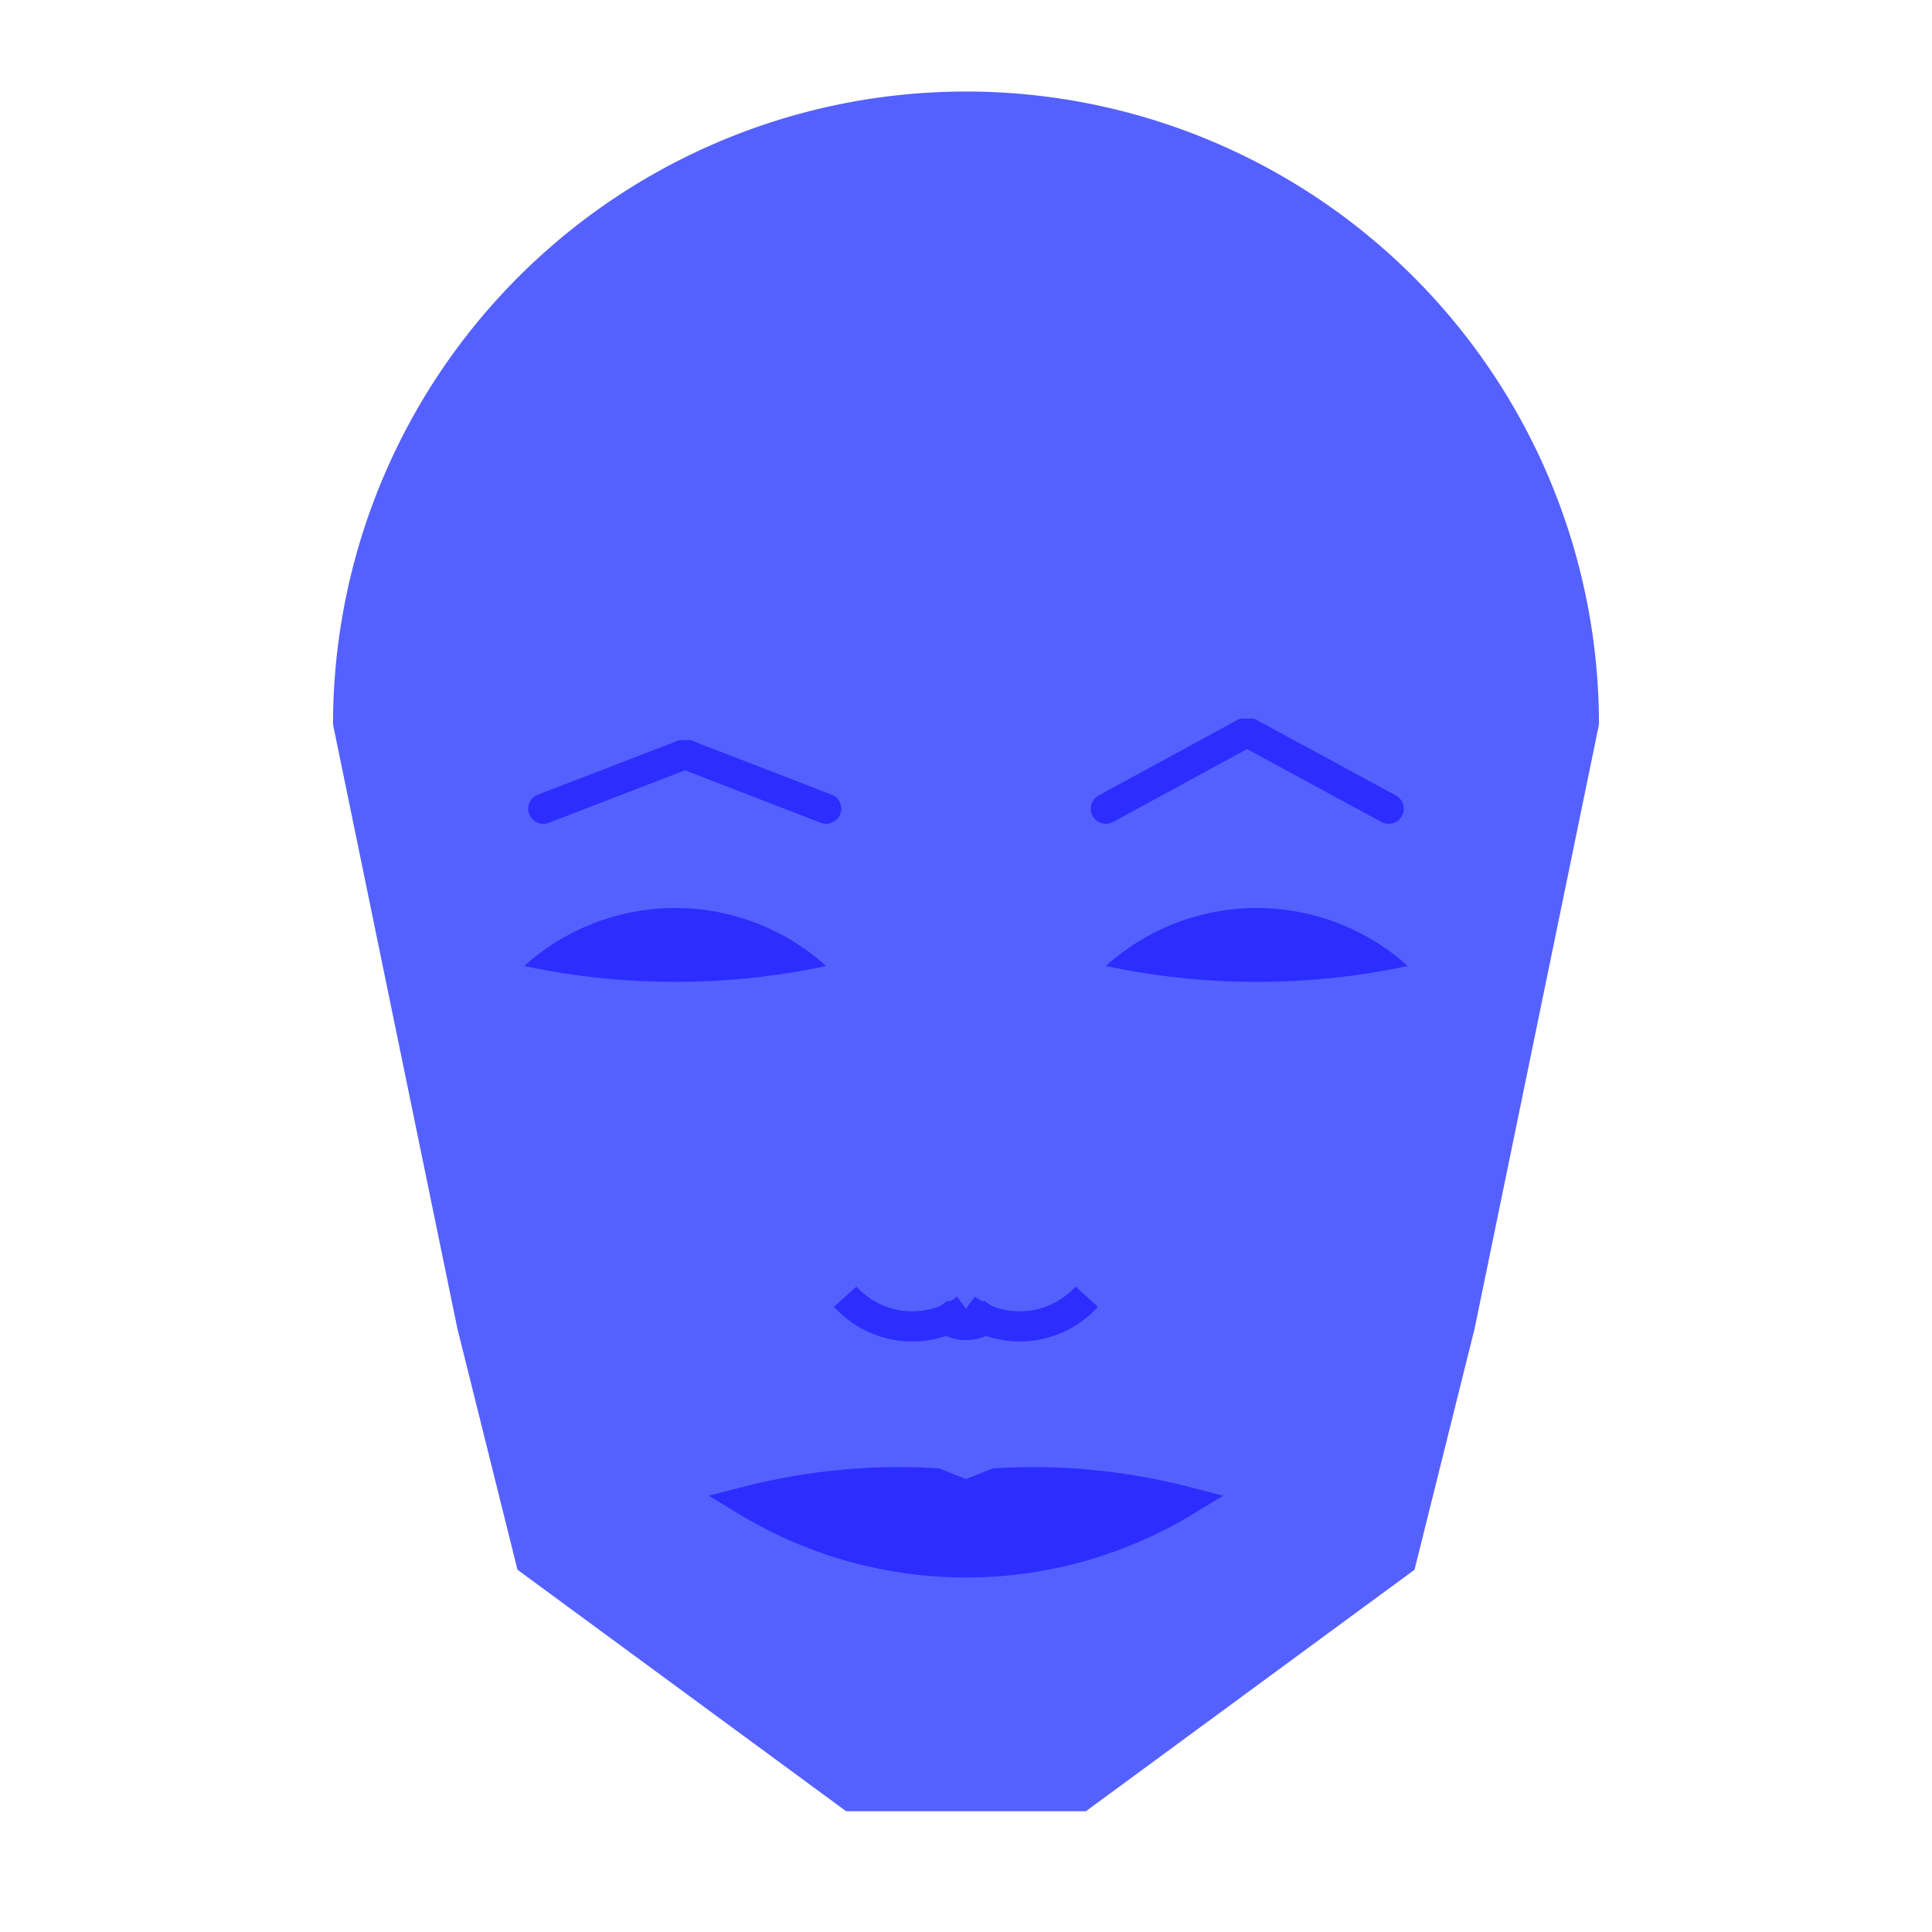
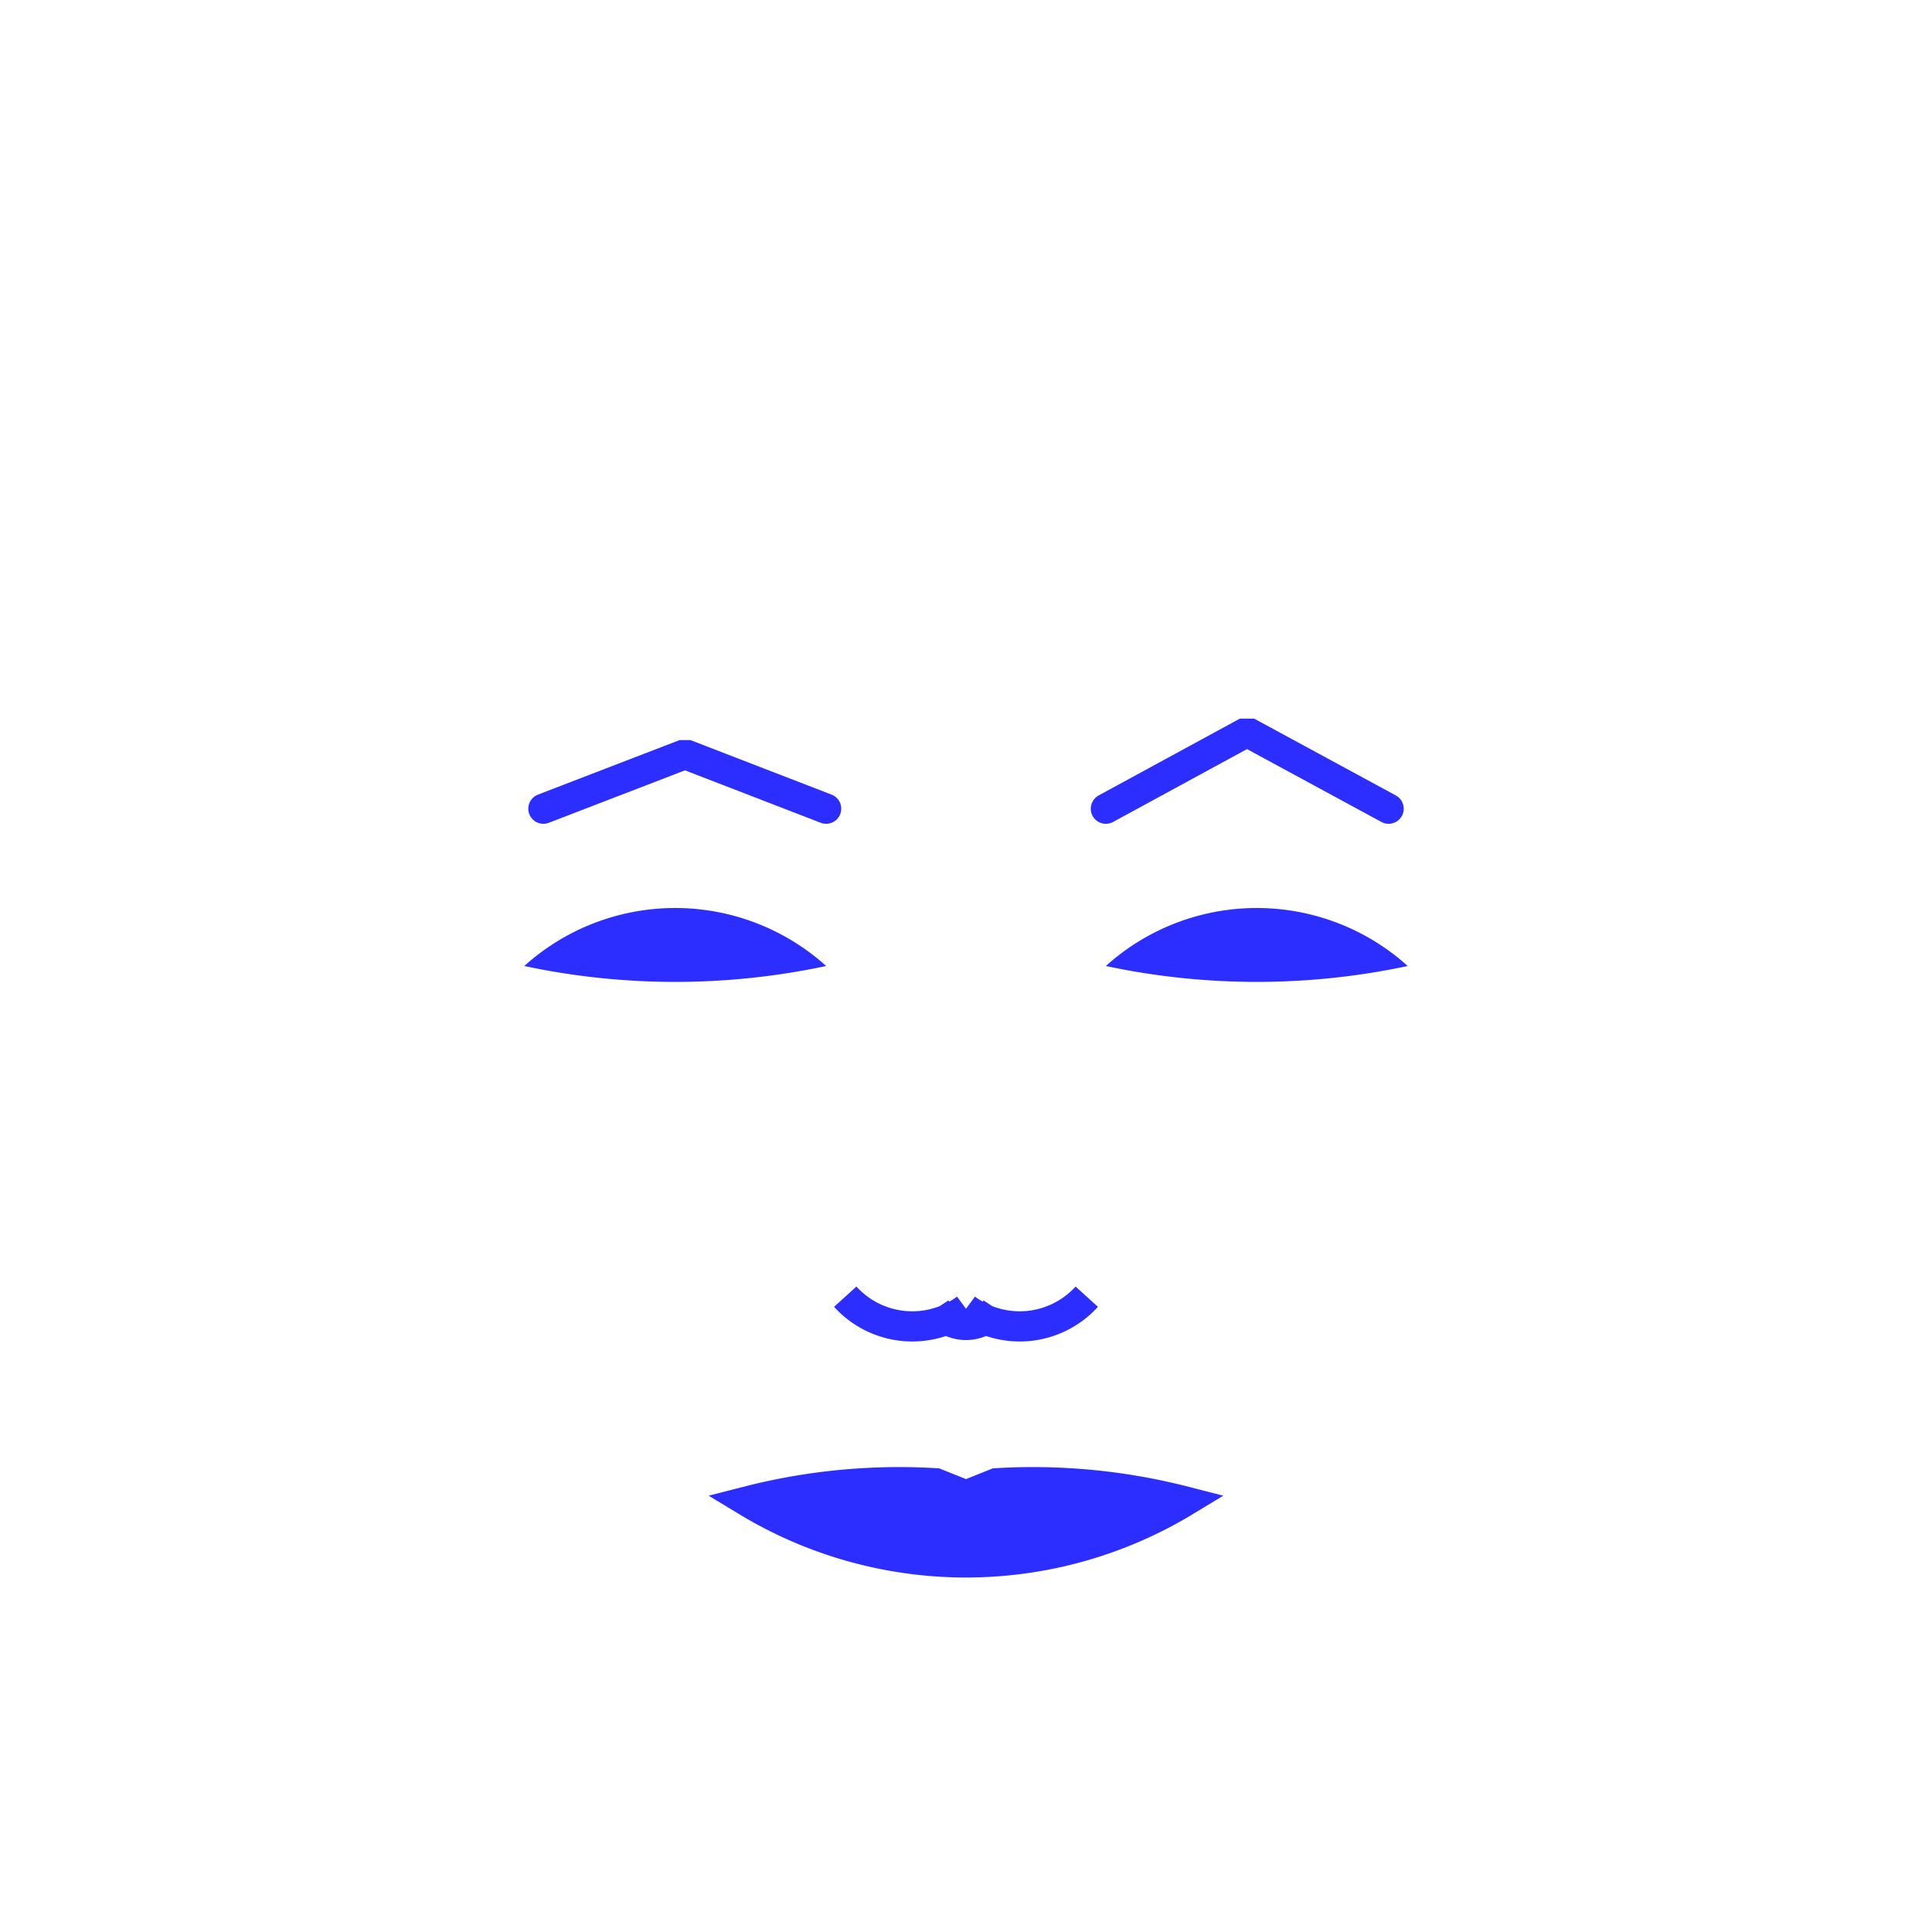
<svg xmlns="http://www.w3.org/2000/svg" viewBox="0 0 320 320">
  <g transform="translate(160,120)">
-     <path fill="#5561ff" d="M -104.84 0   a 104.84 104.84 0 0 1 209.68 0   L 84.256 100   L 74.288 140   L 19.851 180   L -19.851 180   L -74.288 140   L -84.256 100   " />
    <path fill="#2c2dff" d="M 23.164 40   a 37.337 37.337 0 0 1 50 0   a 120 120 0 0 1 -50 0   " />
    <path fill="#2c2dff" transform="scale(-1,1)" d="M 23.164 40   a 37.337 37.337 0 0 1 50 0   a 120 120 0 0 1 -50 0   " />
    <path fill="none" stroke="#2c2dff" stroke-width="5" stroke-linecap="round" stroke-linejoin="bevel" d="M 23.164 13.947   L 46.542 1.229   L 70 13.947   " />
    <path fill="none" stroke="#2c2dff" stroke-width="5" transform="scale(-1,1)" stroke-linecap="round" stroke-linejoin="bevel" d="M 23.164 13.947   L 46.542 4.914   L 70 13.947   " />
    <path fill="none" stroke="#2c2dff" stroke-width="5" d="M 0 101.772   m -5 -5   a 6 6 0 0 0 10 0   m -5 0   a 15 15 0 0 0 20 -2   m -20 2   a 15 15 0 0 1 -20 -2   " />
    <path fill="#2c2dff" stroke="#2c2dff" stroke-width="5" stroke-linejoin="miter" d="M 0 128.676   m -36.234 0   a 70 70 0 0 0 72.468 0   a 101.234 101.234 0 0 0 -31.234 -3   l -5 2   l -5 -2   a 101.234 101.234 0 0 0 -31.234 3   a 70 70 0 0 0 72.468 0   " />
  </g>
</svg>